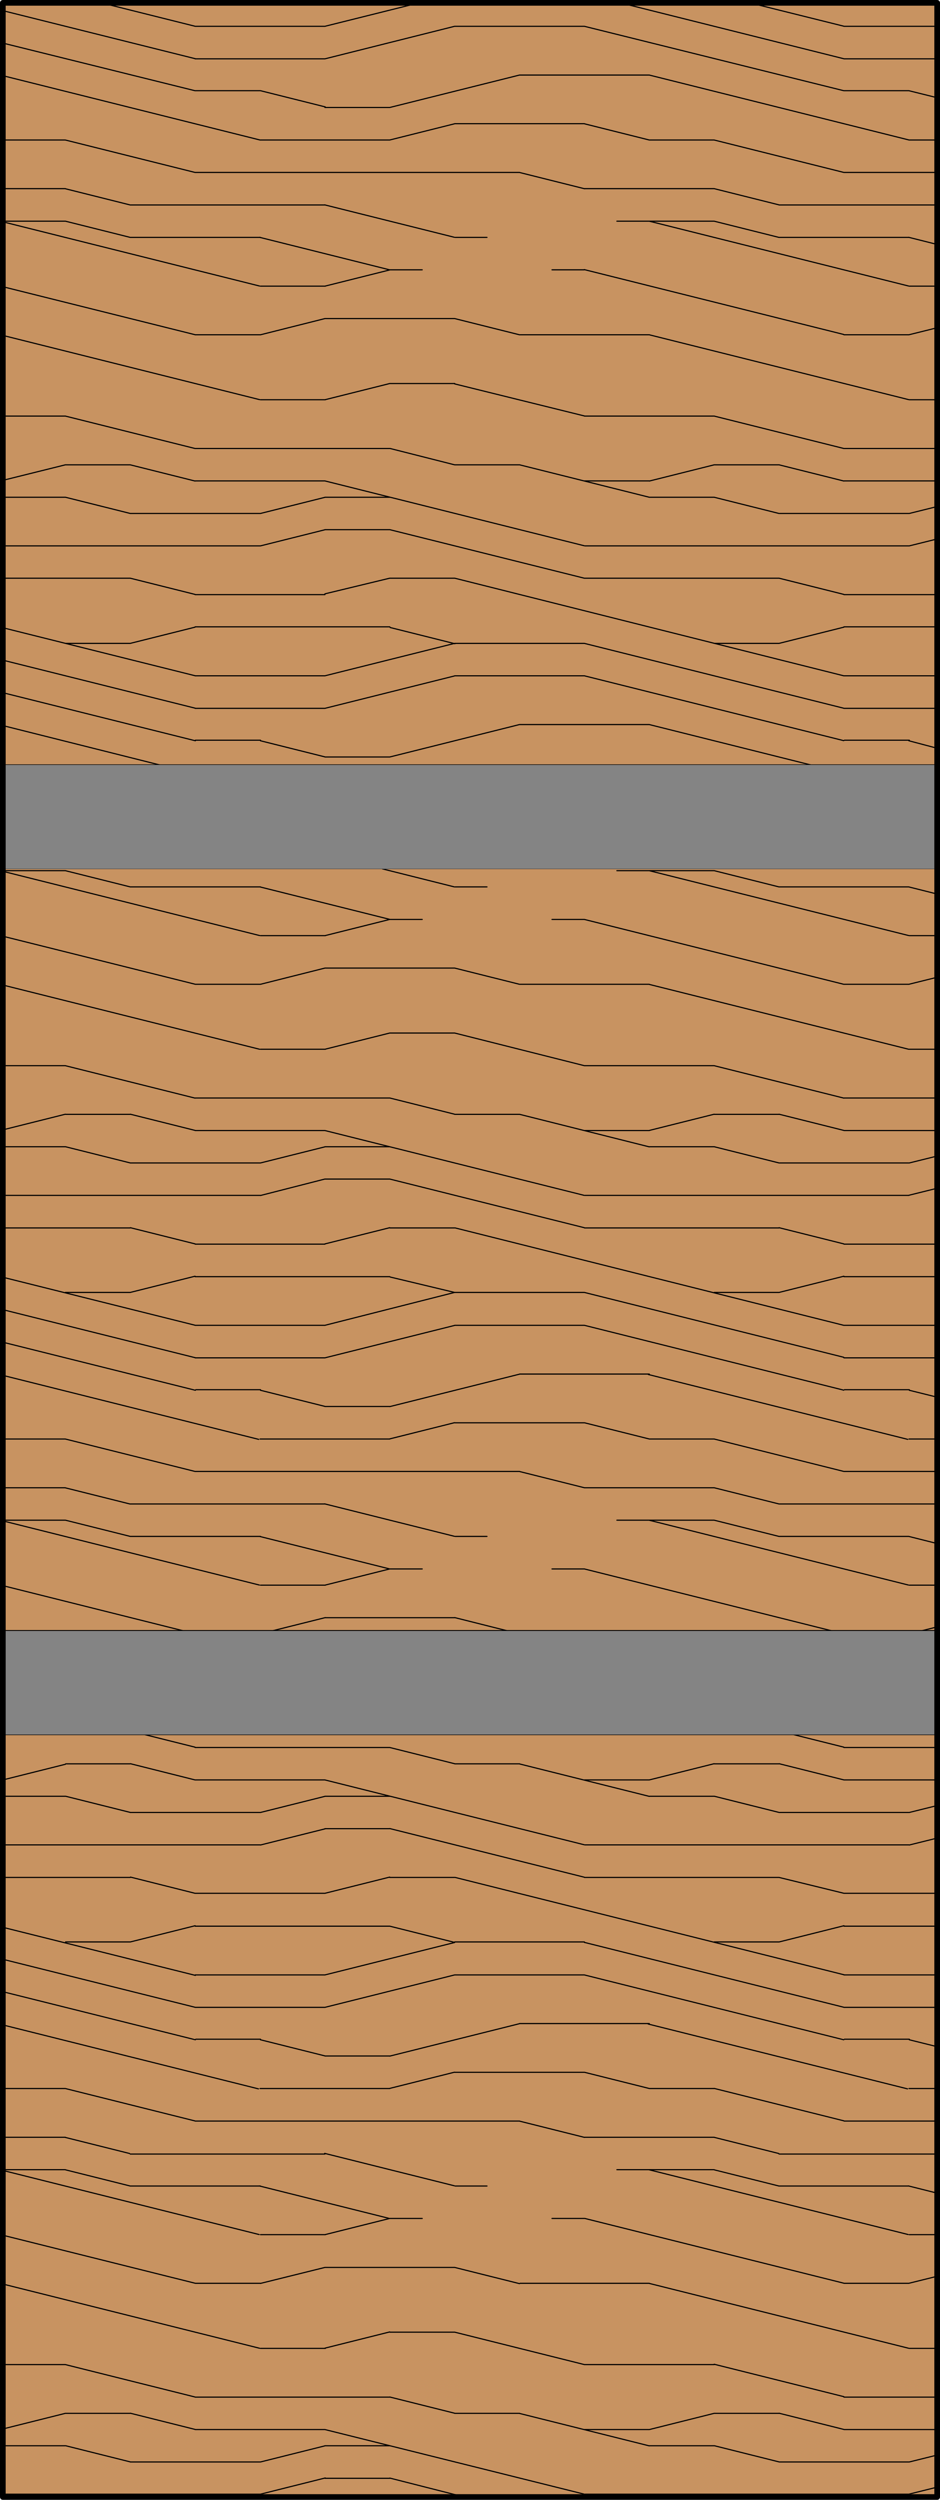
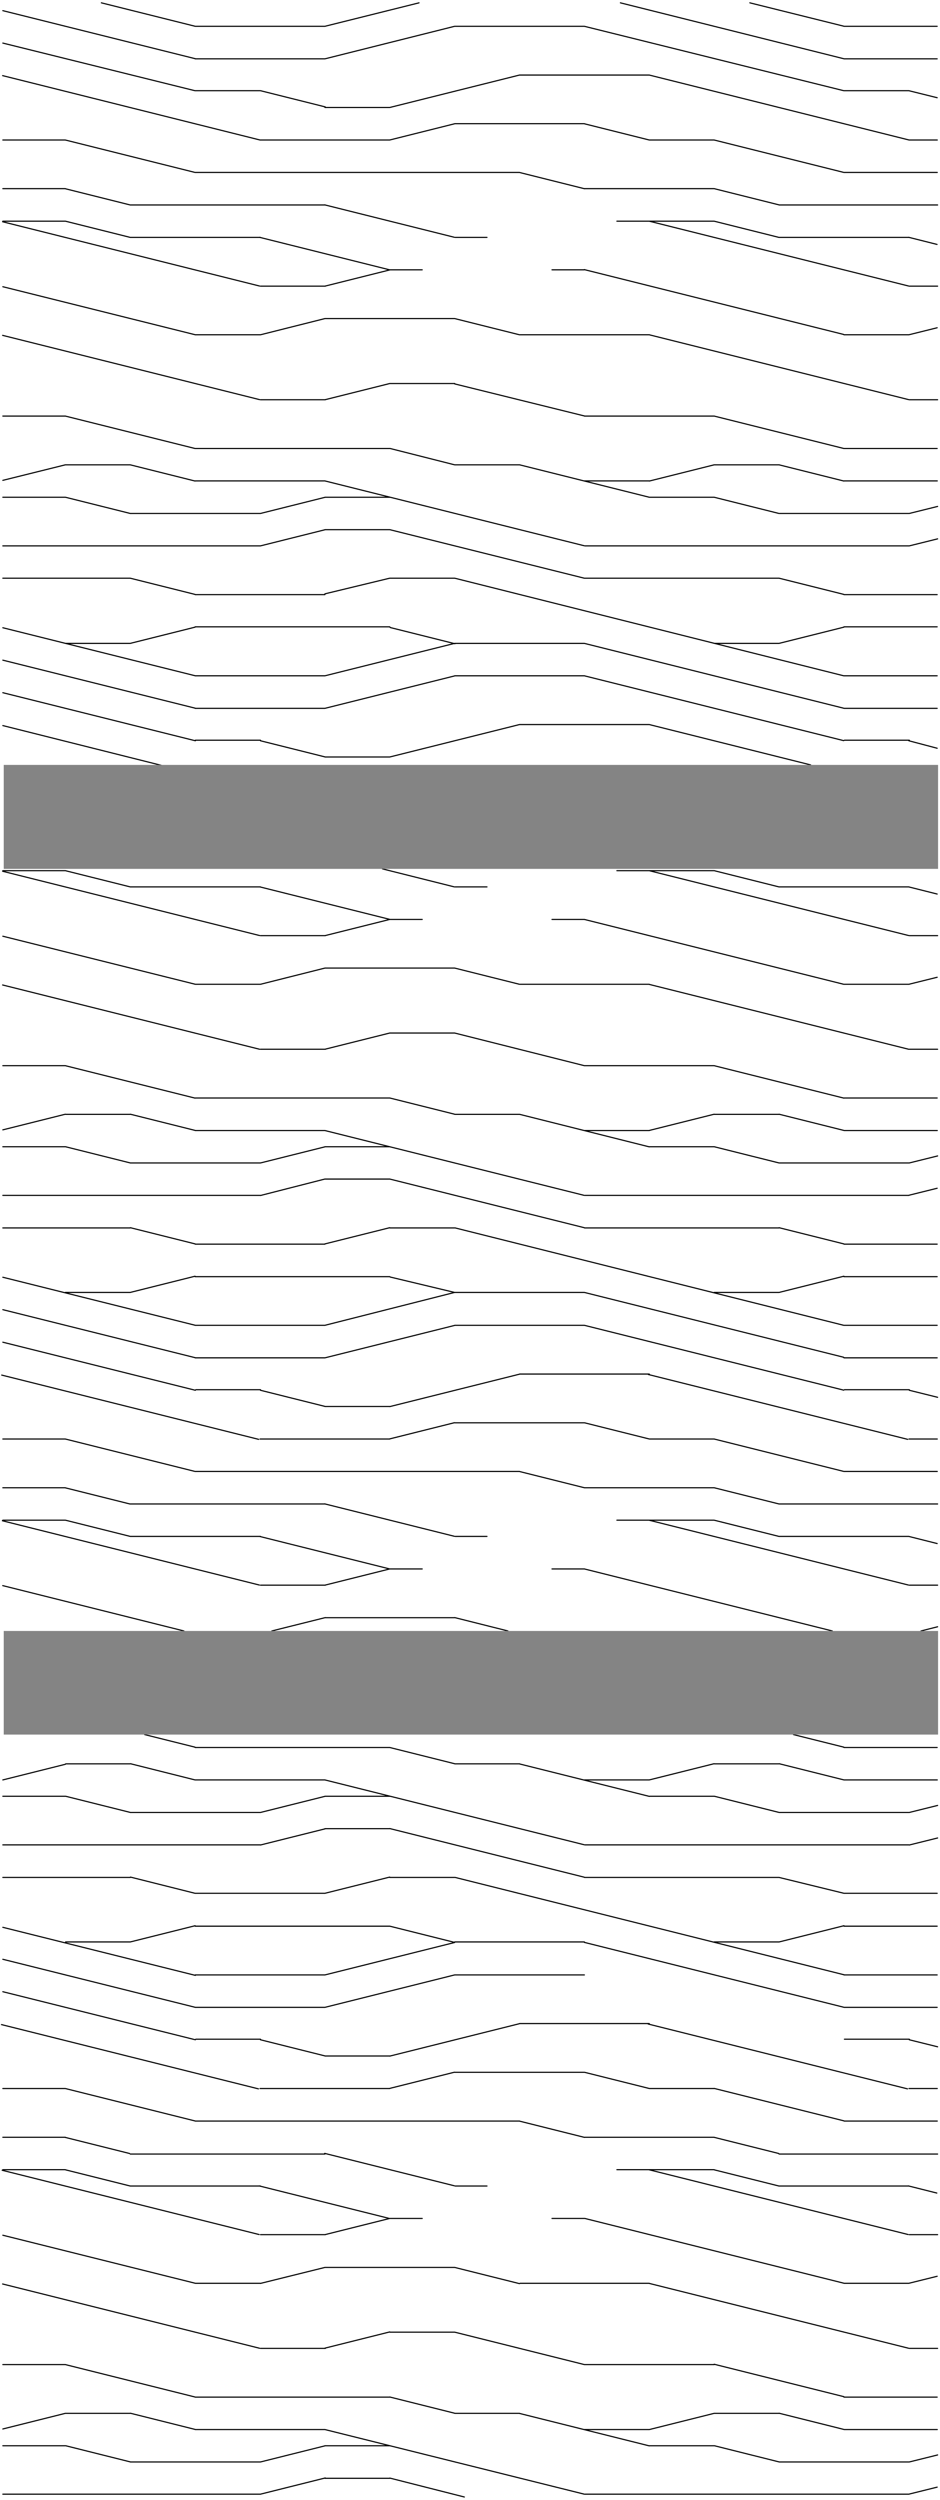
<svg xmlns="http://www.w3.org/2000/svg" id="Layer_1" data-name="Layer 1" viewBox="0 0 83 220.5">
  <defs>
    <style>.cls-1{fill:#c89361;}.cls-2,.cls-3,.cls-5{fill:none;stroke:#000;}.cls-2{stroke-miterlimit:10;}.cls-2,.cls-3{stroke-width:0.1px;}.cls-2,.cls-4{fill-rule:evenodd;}.cls-3,.cls-5{stroke-linecap:round;stroke-linejoin:round;}.cls-4{fill:#848484;}.cls-5{stroke-width:0.5px;}</style>
  </defs>
  <title>SQ-0000-F066-4W</title>
  <g id="HATCH">
-     <rect class="cls-1" x="0.25" y="0.25" width="82.5" height="220" />
-   </g>
+     </g>
  <g id="HATCH-2" data-name="HATCH">
-     <path class="cls-2" d="M0.25,153v67.22h82.5V153H0.25Zm82.5-76.39H0.25v67.22h82.5V76.64Zm0-76.39H0.25V67.47h82.5V0.25Z" />
-     <path class="cls-3" d="M17.23,29.53H23m22.92,0H57.33m17.19,0h5.73m-63,57.29H23m22.92,0H57.33m17.19,0h5.73m-63,114.58H23m22.92,0H57.33m17.19,0h5.73M28.69,28.1H40.15M28.69,85.39H40.15M28.69,142.69H40.15M28.69,200H40.15M23,25.24h5.73m51.56,0h2.5M23,82.53h5.73m51.56,0h2.5M23,139.82h5.73m51.56,0h2.5M23,197.11h5.73m51.56,0h2.5M34.42,23.8h2.86m11.46,0H51.6M34.42,81.1h2.86m11.46,0H51.6M34.42,138.39h2.86m11.46,0H51.6M34.42,195.68h2.86m11.46,0H51.6M11.5,20.94H23m17.19,0H43m25.78,0H80.25M11.5,78.23H23m17.19,0H43m25.78,0H80.25M11.5,135.52H23m17.19,0H43m25.78,0H80.25M11.5,192.82H23m17.19,0H43m25.78,0H80.25M0.25,19.51H5.77m48.7,0h8.59M0.25,76.8H5.77m48.7,0h8.59M0.25,134.09H5.77m48.7,0h8.59M0.25,191.38H5.77m48.7,0h8.59M11.5,18.08H28.69m40.1,0h14M11.5,132.66H28.69m40.1,0h14M11.5,190H28.69m40.1,0h14M0.25,16.64H5.77m45.83,0H63.06M0.25,131.23H5.77m45.83,0H63.06M0.25,188.52H5.77m45.83,0H63.06M17.23,15.21H45.88m28.65,0h8.23M17.23,129.79H45.88m28.65,0h8.23M17.23,187.09H45.88m28.65,0h8.23M0.25,12.35H5.77m17.19,0H34.42m22.92,0h5.73m17.19,0h2.5M0.25,126.93H5.77m17.19,0H34.42m22.92,0h5.73m17.19,0h2.5M0.25,184.22H5.77m17.19,0H34.42m22.92,0h5.73m17.19,0h2.5M40.15,10.91H51.6M40.15,125.5H51.6M40.15,182.79H51.6M28.69,9.48h5.73M28.69,66.77h5.73m-5.73,57.29h5.73m-5.73,57.29h5.73M17.23,8H23M74.52,8h5.73m-63,57.29H23m51.56,0h5.73m-63,57.29H23m51.56,0h5.73m-63,57.29H23m51.56,0h5.73M45.88,6.62H57.33M45.88,63.91H57.33M45.88,121.2H57.33M45.88,178.49H57.33M17.23,5.19H28.69m45.83,0h8.23M17.23,62.48H28.69m45.83,0h8.23M17.23,119.77H28.69m45.83,0h8.23M17.23,177.06H28.69m45.83,0h8.23M17.23,2.32H28.69m11.46,0H51.6m22.92,0h8.23M17.23,59.61H28.69m11.46,0H51.6m22.92,0h8.23M17.23,116.9H28.69m11.46,0H51.6m22.92,0h8.23M17.23,174.2H28.69m11.46,0H51.6m22.92,0h8.23M5.77,56.75H11.5m28.65,0H51.6m11.46,0h5.73M5.77,114H11.5m28.65,0H51.6m11.46,0h5.73m-63,57.29H11.5m28.65,0H51.6m11.46,0h5.73m-51.56-116H34.42m40.1,0h8.23M17.23,112.61H34.42m40.1,0h8.23M17.23,169.9H34.42m40.1,0h8.23M17.23,52.45H28.69m45.83,0h8.23M17.23,109.74H28.69m45.83,0h8.23M17.23,167H28.69m45.83,0h8.23M0.25,51H11.5m22.92,0h5.73M51.6,51H68.79M0.25,108.31H11.5m22.92,0h5.73m11.46,0H68.79M0.25,165.6H11.5m22.92,0h5.73m11.46,0H68.79M0.25,48.15H23m28.65,0H80.25m-80,57.29H23m28.65,0H80.25m-80,57.29H23m28.65,0H80.25M0.25,220H23m28.65,0H80.25M28.69,46.72h5.73M28.69,104h5.73M28.69,161.3h5.73M28.69,218.6h5.73M11.5,45.29H23m45.83,0H80.25M11.5,102.58H23m45.83,0H80.25M11.5,159.87H23m45.83,0H80.25M11.5,217.16H23m45.83,0H80.25M0.25,43.86H5.77m22.92,0h5.73m22.92,0h5.73M0.25,101.15H5.77m22.92,0h5.73m22.92,0h5.73M0.25,158.44H5.77m22.92,0h5.73m22.92,0h5.73M0.25,215.73H5.77m22.92,0h5.73m22.92,0h5.73M17.23,42.42H28.69m22.92,0h5.73m17.19,0h8.23M17.23,99.72H28.69m22.92,0h5.73m17.19,0h8.23M17.23,157H28.69m22.92,0h5.73m17.19,0h8.23M17.23,214.3H28.69m22.92,0h5.73m17.19,0h8.23M5.77,41H11.5m28.65,0h5.73m17.19,0h5.73m-63,57.29H11.5m28.65,0h5.73m17.19,0h5.73m-63,57.29H11.5m28.65,0h5.73m17.19,0h5.73m-63,57.29H11.5m28.65,0h5.73m17.19,0h5.73M17.23,39.56H34.42m40.1,0h8.23M17.23,96.85H34.42m40.1,0h8.23M17.23,154.14H34.42m40.1,0h8.23M17.23,211.44H34.42m40.1,0h8.23M0.25,36.7H5.77m45.83,0H63.06M0.25,94H5.77M51.6,94H63.06M0.25,208.57H5.77m45.83,0H63.06M23,35.26h5.73m51.56,0h2.5M23,92.55h5.73m51.56,0h2.5M23,207.14h5.73m51.56,0h2.5M34.42,33.83h5.73M34.42,91.12h5.73M34.42,205.71h5.73M28.69,25.24l5.72-1.43M28.69,82.53l5.72-1.43m-5.72,58.72,5.72-1.43m-5.72,58.72,5.72-1.43m0-183.33,5.72-1.43m-5.72,116,5.72-1.43m-5.72,58.72,5.72-1.43M28.69,35.26l5.72-1.43M28.69,92.55l5.72-1.43m-5.72,116,5.72-1.43M11.5,56.75l5.72-1.43m51.57,1.43,5.72-1.43M11.5,114l5.72-1.43M68.79,114l5.72-1.43m-63,58.72,5.72-1.43m51.57,1.43,5.72-1.43M23,48.15l5.72-1.43m51.57,1.43,2.5-.62M23,105.45L28.68,104m51.57,1.43,2.5-.62M23,162.74l5.72-1.43m51.57,1.43,2.5-.62M23,220l5.72-1.43M80.25,220l2.5-.62m-54.06-167L34.41,51m-5.72,58.72,5.72-1.43M28.69,167l5.72-1.43M0.25,42.37L5.77,41m51.57,1.43L63.06,41M0.25,99.66l5.52-1.38m51.57,1.43,5.72-1.43M0.25,157l5.52-1.38M57.33,157l5.72-1.43M0.25,214.25l5.52-1.38m51.57,1.43,5.72-1.43M23,45.29l5.72-1.43m51.57,1.43,2.5-.62M23,102.58l5.72-1.43m51.57,1.43,2.5-.62M23,159.87l5.72-1.43m51.57,1.43,2.5-.62M23,217.16l5.72-1.43m51.57,1.43,2.5-.62M34.42,9.48L45.87,6.62M34.42,66.77l11.45-2.86M34.42,124.07l11.45-2.86M34.42,181.36l11.45-2.86M28.69,5.19L40.14,2.32M28.69,62.48l11.45-2.86M28.69,119.77l11.45-2.86M28.69,177.06l11.45-2.86M28.69,2.32L37,0.25M28.69,59.61l11.45-2.86M28.69,116.9L40.14,114M28.69,174.2l11.45-2.86M11.5,192.82l-5.72-1.43m63,1.43-5.72-1.43m-11.45-2.86-5.72-1.43M11.5,135.52l-5.72-1.43m63,1.43-5.72-1.43m-11.45-2.86-5.72-1.43M11.5,78.23L5.78,76.8m63,1.43L63.07,76.8M11.5,20.94L5.78,19.51m63,1.43-5.72-1.43M51.62,16.65l-5.72-1.43m11.44,169-5.72-1.43m5.72-55.86-5.72-1.43M57.33,12.35l-5.72-1.43m5.72,204.82-11.45-2.86m11.45-54.43-11.45-2.86m11.45-54.43L45.88,98.29M57.33,43.86L45.88,41M82.75,200.78l-2.5.62M28.69,200L23,201.41m59.79-57.92-1.47.37m-52.59-1.18L24,143.86M82.75,86.2l-2.5.62M28.69,85.39L23,86.82M82.75,28.91l-2.5.62M28.69,28.1L23,29.53M40.15,28.1l5.72,1.43M40.15,85.39l5.72,1.43m-5.72,55.86,4.7,1.18M40.15,200l5.72,1.43M80.25,8l2.5,0.62M23,8l5.72,1.43M80.25,65.34L82.75,66M23,65.34l5.72,1.43m51.57,55.86,2.5,0.62M23,122.63l5.72,1.43m51.57,55.86,2.5,0.62M23,179.92l5.72,1.43m5.73-126,5.72,1.43m-5.72,55.86L40.14,114M34.42,169.9l5.72,1.43M68.79,51l5.72,1.43M11.5,51l5.72,1.43m51.57,55.86,5.72,1.43m-63-1.43,5.72,1.43M68.79,165.6L74.52,167m-63-1.43L17.22,167M63.06,43.86l5.72,1.43m-63-1.43,5.72,1.43m51.57,55.86,5.72,1.43m-63-1.43,5.72,1.43m51.57,55.86,5.72,1.43m-63-1.43,5.72,1.43m51.57,55.86,5.72,1.43m-63-1.43,5.72,1.43M68.79,41l5.72,1.43M11.5,41l5.72,1.43M68.79,98.28l5.72,1.43m-63-1.43,5.72,1.43m51.57,55.86L74.52,157m-63-1.43L17.22,157m51.57,55.86,5.72,1.43m-63-1.43,5.72,1.43M68.79,51l5.72,1.43M11.5,51l5.72,1.43m51.57,55.86,5.72,1.43m-63-1.43,5.72,1.43M68.79,165.6L74.52,167m-63-1.43L17.22,167M28.69,42.42l22.9,5.72M28.69,99.72l22.9,5.72M28.69,157l22.9,5.72M28.69,214.3L51.59,220m0-196.22,22.9,5.72M0.25,25.29l17,4.24M51.6,81.1l22.9,5.72M0.25,82.58l17,4.24M51.6,138.39l21.89,5.47m-73.25-4,16,4m35.4,51.82,22.9,5.72M0.25,197.16l17,4.24M57.33,19.51l22.9,5.72m-80-5.67,22.69,5.67M57.33,76.8l22.9,5.72m-80-5.67,22.69,5.67m34.39,51.57,22.9,5.72m-80-5.67,22.69,5.67m34.39,51.57,22.9,5.72m-80-5.67,22.69,5.67M63.06,16.64l5.72,1.43m11.45,2.86,2.51,0.63m-77-4.92,5.72,1.43m11.45,2.86L34.4,23.8M80.24,78.23l2.51,0.63m-59.8-.63L34.4,81.09m28.67,50.14,5.72,1.43m11.45,2.86,2.51,0.63m-77-4.92,5.72,1.43m11.45,2.86,11.45,2.86m28.67,50.14,5.72,1.43m11.45,2.86,2.51,0.63m-77-4.92,5.72,1.43m11.45,2.86,11.45,2.86M63.06,12.35l11.45,2.86M5.77,12.35l11.45,2.86m11.45,2.86,11.45,2.86M33.77,76.64l6.35,1.59m22.94,48.7,11.45,2.86M5.77,126.93l11.45,2.86m11.45,2.86,11.45,2.86m22.94,48.7,11.45,2.86M5.77,184.22l11.45,2.86m11.45,2.86,11.45,2.86M57.33,6.62l22.9,5.72m-80-5.67,22.69,5.67M57.33,63.91l14.25,3.56M0.25,64l14,3.51m43,53.73,22.9,5.72m-80-5.67,22.69,5.67m34.39,51.57,22.9,5.72m-80-5.67,22.69,5.67M51.6,2.32L74.5,8M0.25,3.8L17.21,8M51.6,59.61l22.9,5.72M0.25,61.1l17,4.24M51.6,116.9l22.9,5.72M0.25,118.39l17,4.24M51.6,174.2l22.9,5.72M0.25,175.68l17,4.24M54.78,0.25L74.5,5.18M0.25,0.94l17,4.24M51.6,56.75l22.9,5.72M0.25,58.23l17,4.24M51.6,114l22.9,5.72M0.25,115.52l17,4.24M51.6,171.33l22.9,5.72M0.25,172.82l17,4.24m17.2-137.5L40.14,41M34.42,96.85l5.72,1.43m-5.72,55.86,5.72,1.43m-5.72,55.86,5.72,1.43m0-179L51.6,36.69M40.15,91.12L51.6,94M40.15,205.71l11.45,2.86M63.06,36.7l11.45,2.86M5.77,36.7l11.45,2.86M63.06,94l11.45,2.86M5.77,94l11.45,2.86M70.06,153l4.45,1.11M12.77,153l4.45,1.11m45.84,54.43,11.45,2.86M5.77,208.57l11.45,2.86M57.33,29.53l22.9,5.72m-80-5.67,22.69,5.67M57.33,86.83l22.9,5.72m-80-5.67,22.69,5.67M57.33,201.41l22.9,5.72m-80-5.67,22.69,5.67M34.42,46.72L51.59,51M34.42,104l17.17,4.29m-17.17,53,17.17,4.29m-17.17,53L41,220.25m25.21-220L74.5,2.31M8.95,0.25L17.2,2.31M40.15,51L74.5,59.61M0.25,55.37l17,4.24m22.94,48.7L74.5,116.9M0.25,112.66l17,4.24m22.94,48.7,34.35,8.59M0.25,170l17,4.24" />
+     <path class="cls-3" d="M17.23,29.53H23m22.92,0H57.33m17.19,0h5.73m-63,57.29H23m22.92,0H57.33m17.19,0h5.73m-63,114.58H23m22.92,0H57.33m17.19,0h5.73M28.69,28.1H40.15M28.69,85.39H40.15M28.69,142.69H40.15M28.69,200H40.15M23,25.24h5.73m51.56,0h2.5M23,82.53h5.73m51.56,0h2.5M23,139.82h5.73m51.56,0h2.5M23,197.11h5.73m51.56,0h2.5M34.42,23.8h2.86m11.46,0H51.6M34.42,81.1h2.86m11.46,0H51.6M34.42,138.39h2.86m11.46,0H51.6M34.42,195.68h2.86m11.46,0H51.6M11.5,20.94H23m17.19,0H43m25.78,0H80.25M11.5,78.23H23m17.19,0H43m25.78,0H80.25M11.5,135.52H23m17.19,0H43m25.78,0H80.25M11.5,192.82H23m17.19,0H43m25.78,0H80.25M0.25,19.51H5.77m48.7,0h8.59M0.25,76.8H5.77m48.7,0h8.59M0.25,134.09H5.77m48.7,0h8.59M0.25,191.38H5.77m48.7,0h8.59M11.5,18.08H28.69m40.1,0h14M11.5,132.66H28.69m40.1,0h14M11.5,190H28.69m40.1,0h14M0.25,16.64H5.77m45.83,0H63.06M0.25,131.23H5.77m45.83,0H63.06M0.25,188.52H5.77m45.83,0H63.06M17.23,15.21H45.88m28.65,0h8.23M17.23,129.79H45.88m28.65,0h8.23M17.23,187.09H45.88m28.65,0h8.23M0.25,12.35H5.77m17.19,0H34.42m22.92,0h5.73m17.19,0h2.5M0.25,126.93H5.77m17.19,0H34.42m22.92,0h5.73m17.19,0h2.5M0.25,184.22H5.77m17.19,0H34.42m22.92,0h5.73m17.19,0h2.5M40.15,10.91H51.6M40.15,125.5H51.6M40.15,182.79H51.6M28.69,9.48h5.73M28.69,66.77h5.73m-5.73,57.29h5.73m-5.73,57.29h5.73M17.23,8H23M74.52,8h5.73m-63,57.29H23m51.56,0h5.73m-63,57.29H23m51.56,0h5.73m-63,57.29H23m51.56,0h5.73M45.88,6.62H57.33M45.88,63.91H57.33M45.88,121.2H57.33M45.88,178.49H57.33M17.23,5.19H28.69m45.83,0h8.23M17.23,62.48H28.69m45.83,0h8.23M17.23,119.77H28.69m45.83,0h8.23M17.23,177.06H28.69m45.83,0h8.23M17.23,2.32H28.69m11.46,0H51.6m22.92,0h8.23M17.23,59.61H28.69m11.46,0H51.6m22.92,0h8.23M17.23,116.9H28.69m11.46,0H51.6m22.92,0h8.23M17.23,174.2H28.69m11.46,0H51.6m22.92,0h8.23M5.77,56.75H11.5m28.65,0H51.6m11.46,0h5.73M5.77,114H11.5m28.65,0H51.6m11.46,0h5.73m-63,57.29H11.5m28.65,0H51.6m11.46,0h5.73m-51.56-116H34.42m40.1,0h8.23M17.23,112.61H34.42m40.1,0h8.23M17.23,169.9H34.42m40.1,0h8.23M17.23,52.45H28.69m45.83,0h8.23M17.23,109.74H28.69m45.83,0h8.23M17.23,167H28.69m45.83,0h8.23M0.25,51H11.5m22.92,0h5.73M51.6,51H68.79M0.25,108.31H11.5m22.92,0h5.73m11.46,0H68.79M0.25,165.6H11.5m22.92,0h5.73m11.46,0H68.79M0.25,48.15H23m28.65,0H80.25m-80,57.29H23m28.65,0H80.25m-80,57.29H23m28.65,0H80.25M0.25,220H23m28.65,0H80.25M28.69,46.72h5.73M28.69,104h5.73M28.69,161.3h5.73M28.69,218.6h5.73M11.5,45.29H23m45.83,0H80.25M11.5,102.58H23m45.83,0H80.25M11.5,159.87H23m45.83,0H80.25M11.5,217.16H23m45.83,0H80.25M0.25,43.86H5.77m22.92,0h5.73m22.92,0h5.73M0.25,101.15H5.77m22.92,0h5.73m22.92,0h5.73M0.25,158.44H5.77m22.92,0h5.73m22.92,0h5.73M0.25,215.73H5.77m22.92,0h5.73m22.92,0h5.73M17.23,42.42H28.69m22.92,0h5.73m17.19,0h8.23M17.23,99.72H28.69m22.92,0h5.73m17.19,0h8.23M17.23,157H28.69m22.92,0h5.73m17.19,0h8.23M17.23,214.3H28.69m22.92,0h5.73m17.19,0h8.23M5.77,41H11.5m28.65,0h5.73m17.19,0h5.73m-63,57.29H11.5m28.65,0h5.73m17.19,0h5.73m-63,57.29H11.5m28.65,0h5.73m17.19,0h5.73m-63,57.29H11.5m28.65,0h5.73m17.19,0h5.73M17.23,39.56H34.42m40.1,0h8.23M17.23,96.85H34.42m40.1,0h8.23M17.23,154.14H34.42m40.1,0h8.23M17.23,211.44H34.42m40.1,0h8.23M0.25,36.7H5.77m45.83,0H63.06M0.25,94H5.77M51.6,94H63.06M0.25,208.57H5.77m45.83,0H63.06M23,35.26h5.73m51.56,0h2.5M23,92.55h5.73m51.56,0h2.5M23,207.14h5.73m51.56,0h2.5M34.42,33.83h5.73M34.42,91.12h5.73M34.42,205.71h5.73M28.69,25.24l5.72-1.43M28.69,82.53l5.72-1.43m-5.72,58.72,5.72-1.43m-5.72,58.72,5.72-1.43m0-183.33,5.72-1.43m-5.72,116,5.72-1.43m-5.72,58.72,5.72-1.43M28.69,35.26l5.72-1.43M28.69,92.55l5.72-1.43m-5.72,116,5.72-1.43M11.5,56.75l5.72-1.43m51.57,1.43,5.72-1.43M11.5,114l5.72-1.43M68.79,114l5.72-1.43m-63,58.72,5.72-1.43m51.57,1.43,5.72-1.43M23,48.15l5.72-1.43m51.57,1.43,2.5-.62M23,105.45L28.68,104m51.57,1.43,2.5-.62M23,162.74l5.72-1.43m51.57,1.43,2.5-.62M23,220l5.72-1.43M80.25,220l2.5-.62m-54.06-167L34.41,51m-5.72,58.72,5.72-1.43M28.69,167l5.72-1.43M0.25,42.37L5.77,41m51.57,1.43L63.06,41M0.25,99.66l5.52-1.38m51.57,1.43,5.72-1.43M0.25,157l5.52-1.38M57.33,157l5.72-1.43M0.25,214.25l5.52-1.38m51.57,1.43,5.72-1.43M23,45.29l5.72-1.43m51.57,1.43,2.5-.62M23,102.58l5.72-1.43m51.57,1.43,2.5-.62M23,159.87l5.72-1.43m51.57,1.43,2.5-.62M23,217.16l5.72-1.43m51.57,1.43,2.5-.62M34.42,9.48L45.87,6.62M34.42,66.77l11.45-2.86M34.42,124.07l11.45-2.86M34.42,181.36l11.45-2.86M28.69,5.19L40.14,2.32M28.69,62.48l11.45-2.86M28.69,119.77l11.45-2.86M28.69,177.06l11.45-2.86M28.69,2.32L37,0.25M28.69,59.61l11.45-2.86M28.69,116.9L40.14,114M28.69,174.2l11.45-2.86M11.5,192.82l-5.72-1.43m63,1.43-5.72-1.43m-11.45-2.86-5.72-1.43M11.5,135.52l-5.72-1.43m63,1.43-5.72-1.43m-11.45-2.86-5.72-1.43M11.5,78.23L5.78,76.8m63,1.43L63.07,76.8M11.5,20.94L5.78,19.51m63,1.43-5.72-1.43M51.62,16.65l-5.72-1.43m11.44,169-5.72-1.43m5.72-55.86-5.72-1.43M57.33,12.35l-5.72-1.43m5.72,204.82-11.45-2.86m11.45-54.43-11.45-2.86m11.45-54.43L45.88,98.29M57.33,43.86L45.88,41M82.75,200.78l-2.5.62M28.69,200L23,201.41m59.79-57.92-1.47.37m-52.59-1.18L24,143.86M82.75,86.2l-2.5.62M28.69,85.39L23,86.82M82.75,28.91l-2.5.62M28.69,28.1L23,29.53M40.15,28.1l5.72,1.43M40.15,85.39l5.72,1.43m-5.72,55.86,4.7,1.18M40.15,200l5.72,1.43M80.25,8l2.5,0.62M23,8l5.72,1.43M80.25,65.34L82.75,66M23,65.34l5.72,1.43m51.57,55.86,2.5,0.62M23,122.63l5.72,1.43m51.57,55.86,2.5,0.62M23,179.92l5.72,1.43m5.73-126,5.72,1.43m-5.72,55.86L40.14,114M34.42,169.9l5.72,1.43M68.79,51l5.72,1.43M11.5,51l5.72,1.43m51.57,55.86,5.72,1.43m-63-1.43,5.72,1.43M68.79,165.6L74.52,167m-63-1.43L17.22,167M63.06,43.86l5.72,1.43m-63-1.43,5.72,1.43m51.57,55.86,5.72,1.43m-63-1.43,5.72,1.43m51.57,55.86,5.72,1.43m-63-1.43,5.72,1.43m51.57,55.86,5.72,1.43m-63-1.43,5.72,1.43M68.79,41l5.72,1.43M11.5,41l5.72,1.43M68.79,98.28l5.72,1.43m-63-1.43,5.72,1.43m51.57,55.86L74.52,157m-63-1.43L17.22,157m51.57,55.86,5.72,1.43m-63-1.43,5.72,1.43M68.79,51l5.72,1.43M11.5,51l5.72,1.43m51.57,55.86,5.72,1.43m-63-1.43,5.72,1.43M68.79,165.6L74.52,167m-63-1.43L17.22,167M28.69,42.42l22.9,5.72M28.69,99.72l22.9,5.72M28.69,157l22.9,5.72M28.69,214.3L51.59,220m0-196.22,22.9,5.72M0.25,25.29l17,4.24M51.6,81.1l22.9,5.72M0.25,82.58l17,4.24M51.6,138.39l21.89,5.47m-73.25-4,16,4m35.4,51.82,22.9,5.72M0.25,197.16l17,4.24M57.33,19.51l22.9,5.72m-80-5.67,22.69,5.67M57.33,76.8l22.9,5.72m-80-5.67,22.69,5.67m34.39,51.57,22.9,5.72m-80-5.67,22.69,5.67m34.39,51.57,22.9,5.72m-80-5.67,22.69,5.67M63.06,16.64l5.72,1.43m11.45,2.86,2.51,0.63m-77-4.92,5.72,1.43m11.45,2.86L34.4,23.8M80.24,78.23l2.51,0.63m-59.8-.63L34.4,81.09m28.67,50.14,5.72,1.43m11.45,2.86,2.51,0.63m-77-4.92,5.72,1.43m11.45,2.86,11.45,2.86m28.67,50.14,5.72,1.43m11.45,2.86,2.51,0.63m-77-4.92,5.72,1.43m11.45,2.86,11.45,2.86M63.06,12.35l11.45,2.86M5.77,12.35l11.45,2.86m11.45,2.86,11.45,2.86M33.77,76.64l6.35,1.59m22.94,48.7,11.45,2.86M5.77,126.93l11.45,2.86m11.45,2.86,11.45,2.86m22.94,48.7,11.45,2.86M5.77,184.22l11.45,2.86m11.45,2.86,11.45,2.86M57.33,6.62l22.9,5.72m-80-5.67,22.69,5.67M57.33,63.91l14.25,3.56M0.25,64l14,3.51m43,53.73,22.9,5.72m-80-5.67,22.69,5.67m34.39,51.57,22.9,5.72m-80-5.67,22.69,5.67M51.6,2.32L74.5,8M0.25,3.8L17.21,8M51.6,59.61l22.9,5.72M0.25,61.1l17,4.24M51.6,116.9l22.9,5.72M0.25,118.39l17,4.24M51.6,174.2M0.25,175.68l17,4.24M54.78,0.25L74.5,5.18M0.25,0.94l17,4.24M51.6,56.75l22.9,5.72M0.25,58.23l17,4.24M51.6,114l22.9,5.72M0.25,115.52l17,4.24M51.6,171.33l22.9,5.72M0.25,172.82l17,4.24m17.2-137.5L40.14,41M34.42,96.85l5.72,1.43m-5.72,55.86,5.72,1.43m-5.72,55.86,5.72,1.43m0-179L51.6,36.69M40.15,91.12L51.6,94M40.15,205.71l11.45,2.86M63.06,36.7l11.45,2.86M5.77,36.7l11.45,2.86M63.06,94l11.45,2.86M5.77,94l11.45,2.86M70.06,153l4.45,1.11M12.77,153l4.45,1.11m45.84,54.43,11.45,2.86M5.77,208.57l11.45,2.86M57.33,29.53l22.9,5.72m-80-5.67,22.69,5.67M57.33,86.83l22.9,5.72m-80-5.67,22.69,5.67M57.33,201.41l22.9,5.72m-80-5.67,22.69,5.67M34.42,46.72L51.59,51M34.42,104l17.17,4.29m-17.17,53,17.17,4.29m-17.17,53L41,220.25m25.21-220L74.5,2.31M8.95,0.25L17.2,2.31M40.15,51L74.5,59.61M0.25,55.37l17,4.24m22.94,48.7L74.5,116.9M0.25,112.66l17,4.24m22.94,48.7,34.35,8.59M0.25,170l17,4.24" />
  </g>
  <g id="HATCH-3" data-name="HATCH">
    <path class="cls-4" d="M82.83,76.64V67.47H0.33v9.17h82.5Zm0,76.39v-9.17H0.33V153h82.5Z" />
  </g>
  <g id="LWPOLYLINE">
-     <rect class="cls-5" x="0.25" y="0.25" width="82.5" height="220" />
-   </g>
+     </g>
</svg>